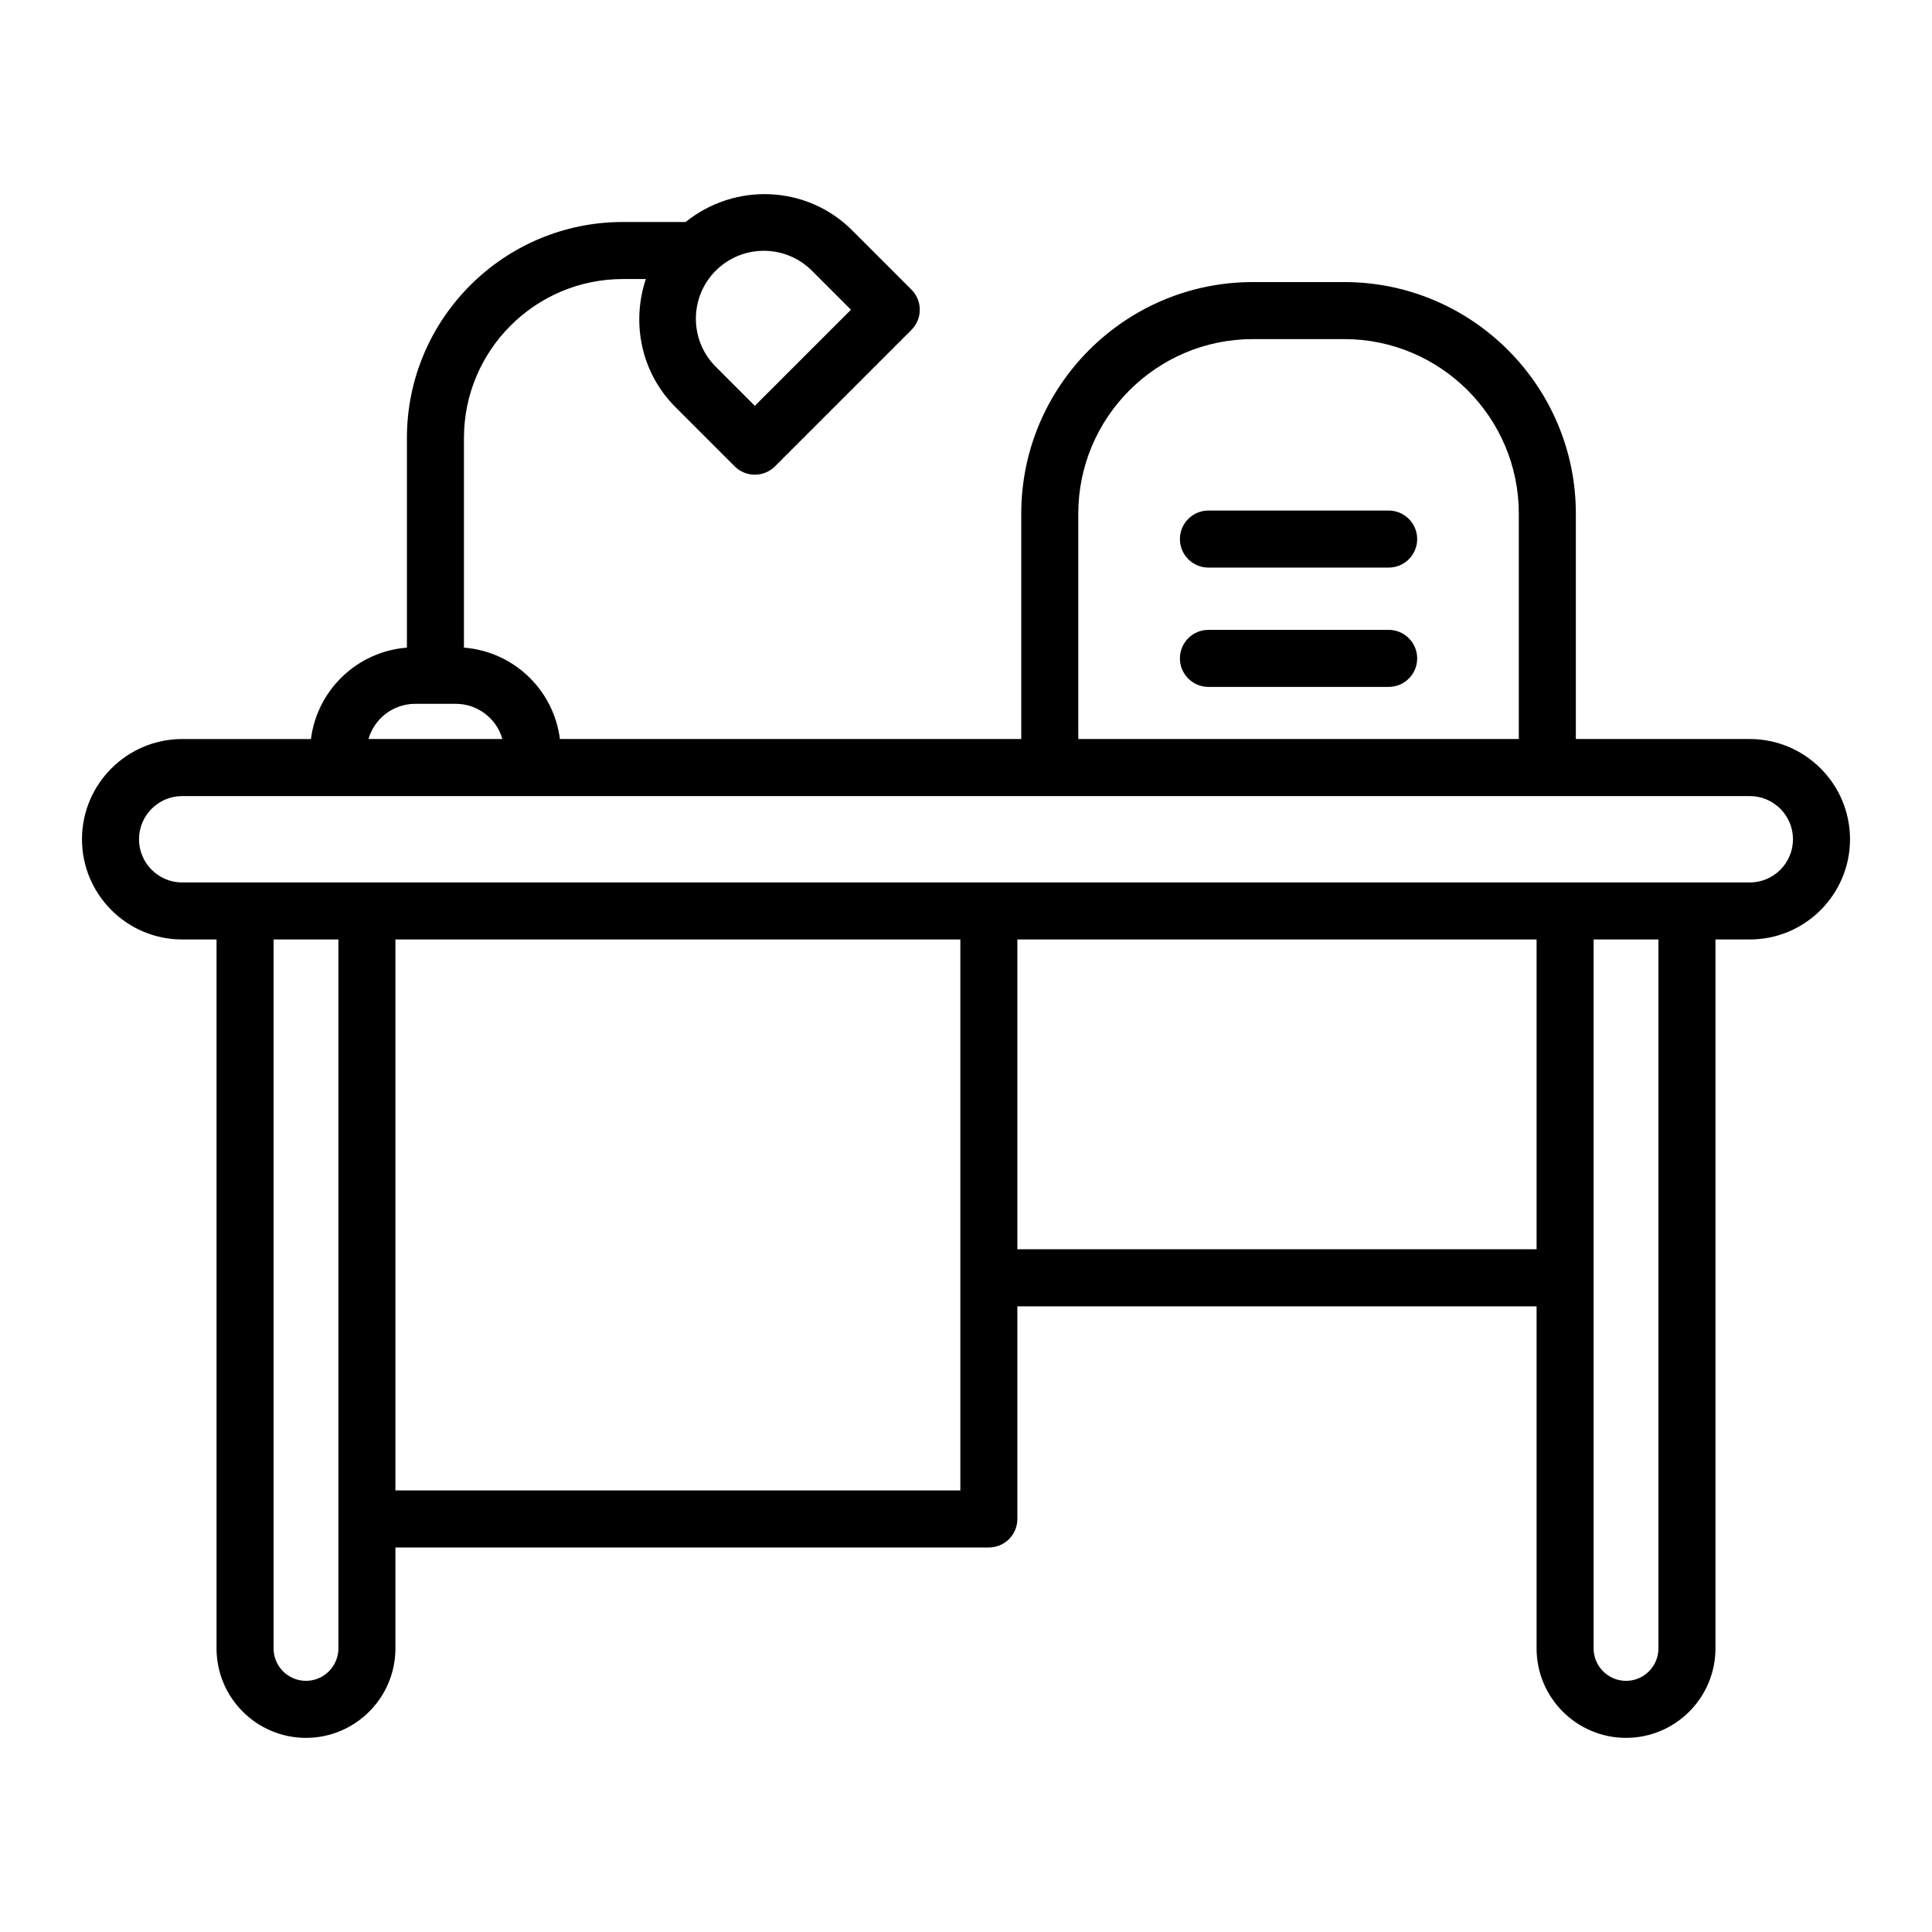
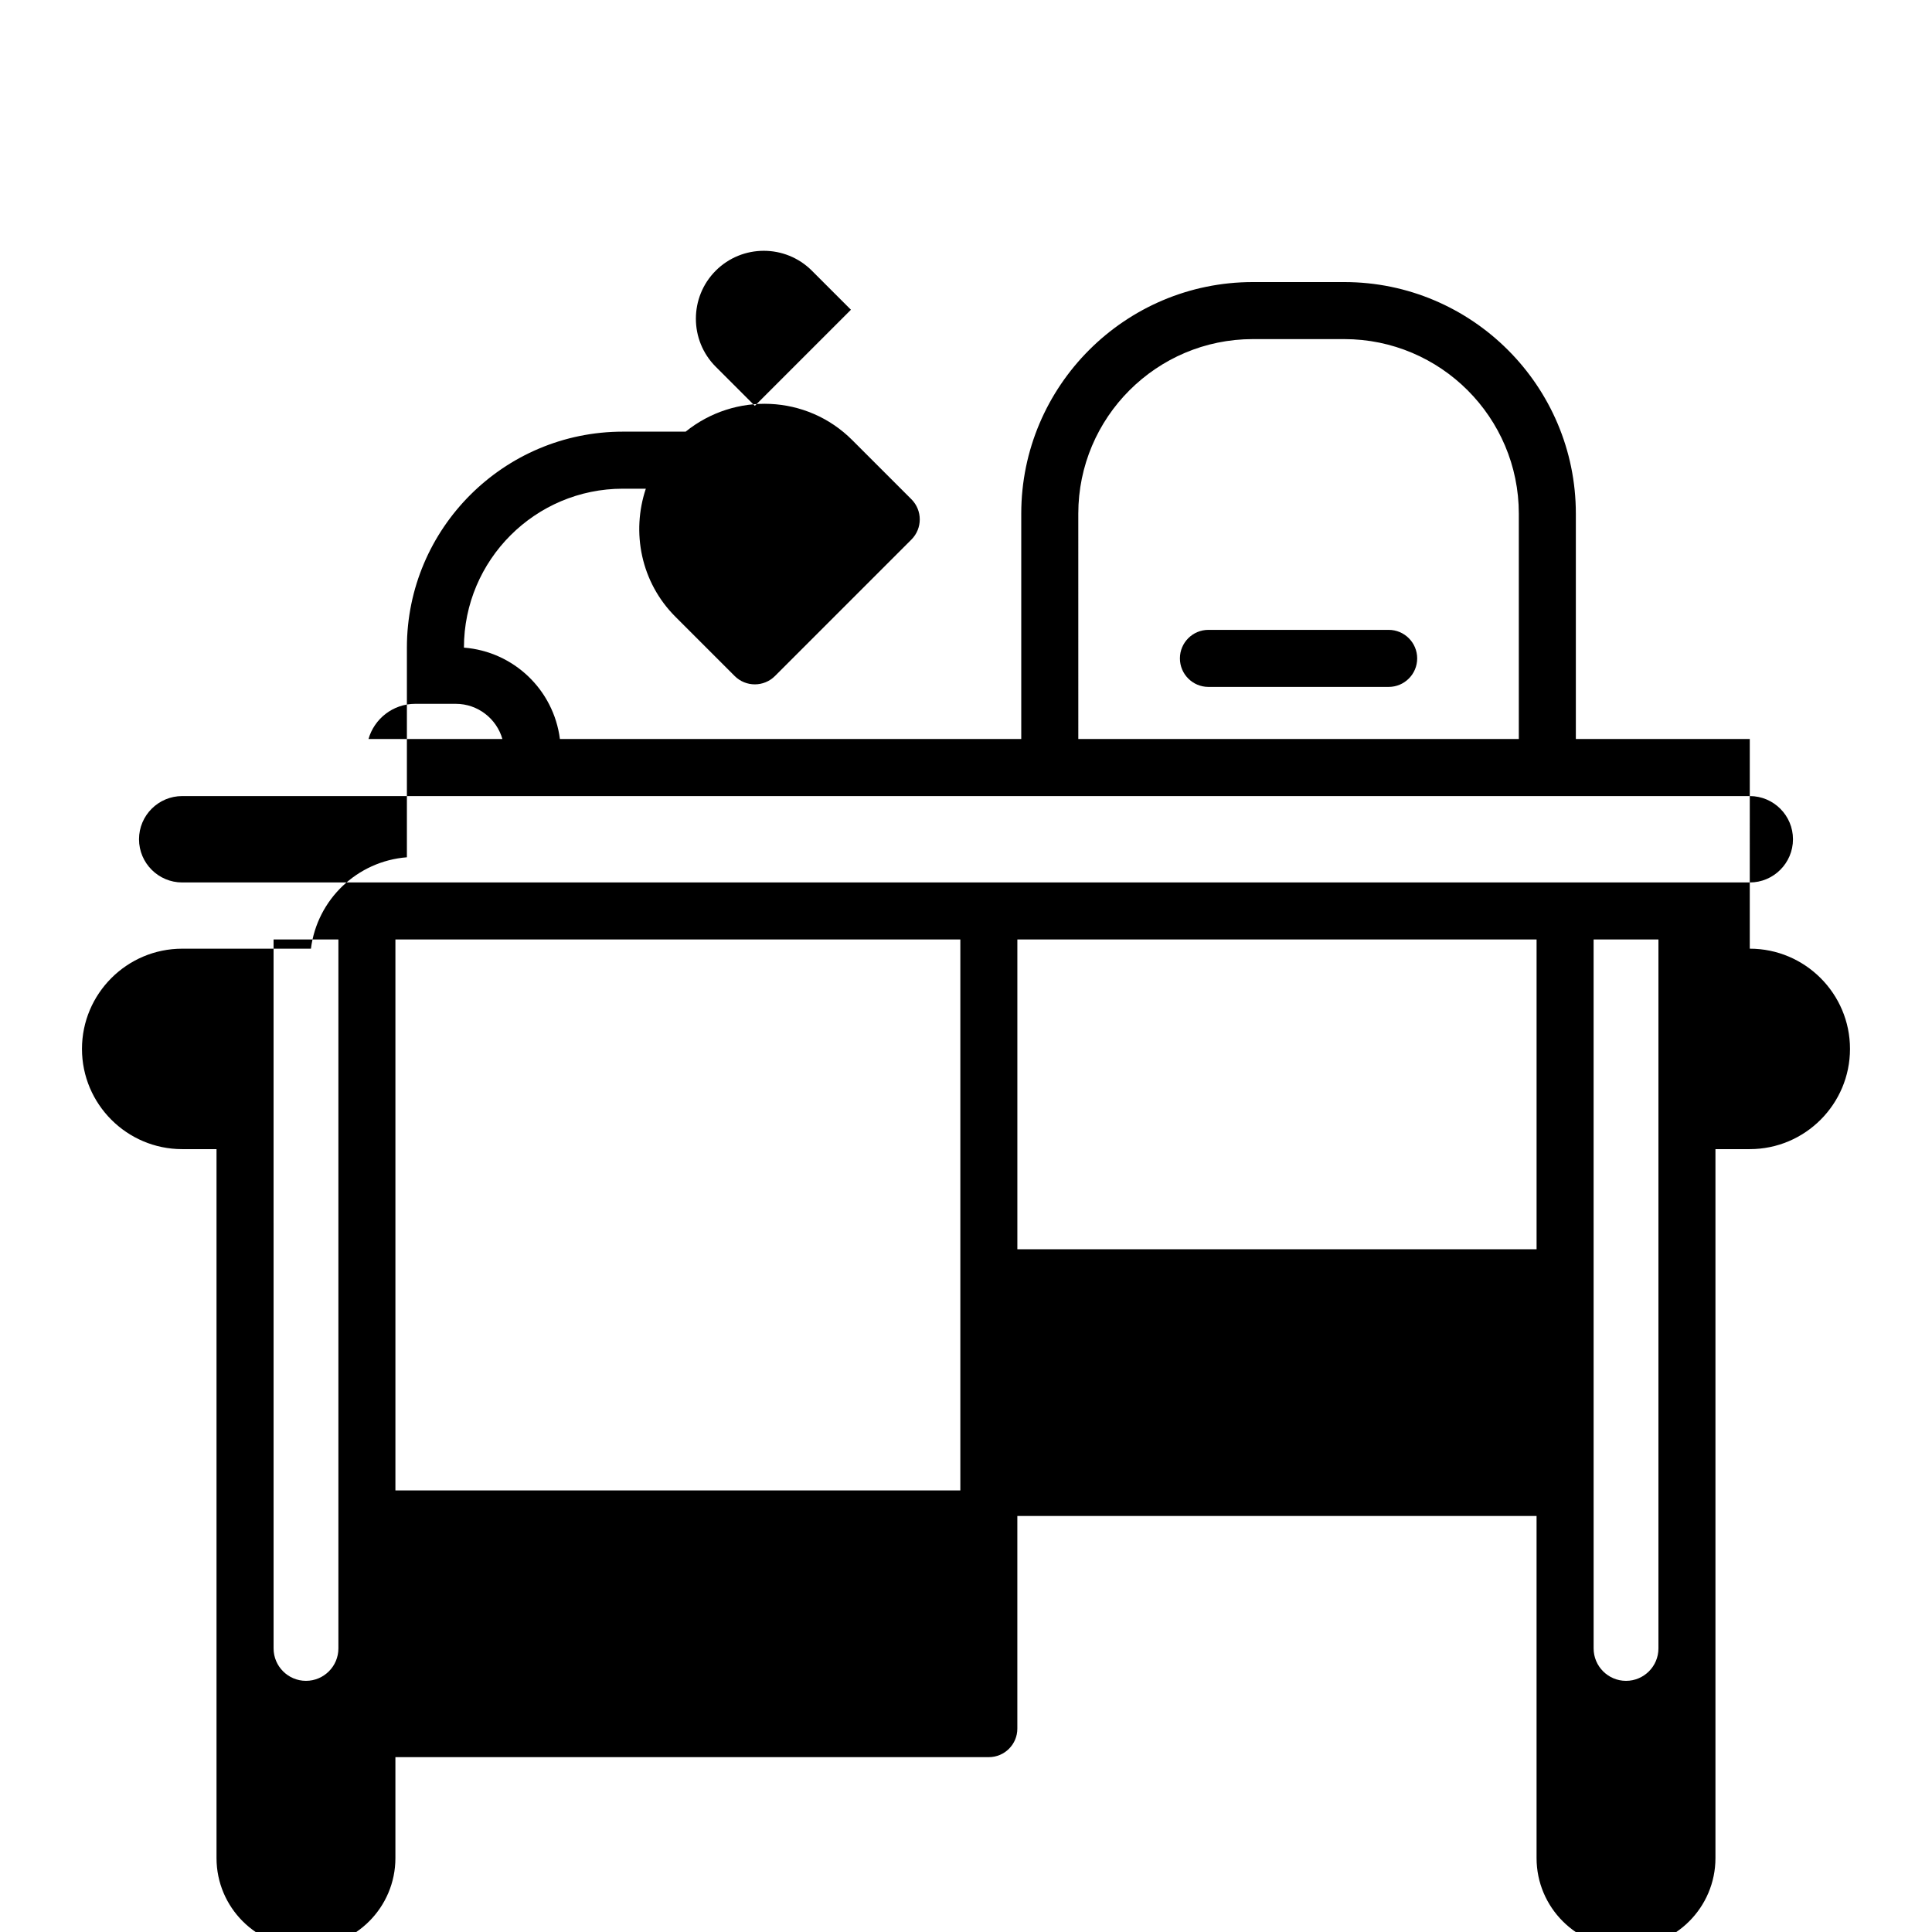
<svg xmlns="http://www.w3.org/2000/svg" fill="#000000" width="800px" height="800px" version="1.1" viewBox="144 144 512 512">
  <g>
-     <path d="m607.71 339.85h-46.094v-59.719c0-33.844-27.535-61.379-61.379-61.379h-24.219c-33.844 0-61.375 27.531-61.375 61.379v59.719h-122.26c-1.66-13.027-12.227-23.184-25.434-24.223l0.004-55.562c0-23.223 18.895-42.117 42.117-42.117h6.086c-3.859 11.539-1.332 24.766 7.84 33.938l15.699 15.699c1.477 1.477 3.41 2.215 5.344 2.215 1.934 0 3.867-0.738 5.344-2.215l36.152-36.152c2.953-2.953 2.953-7.734 0-10.688l-15.699-15.699c-12.07-12.066-31.137-12.703-44.129-2.215h-16.641c-31.559 0-57.23 25.672-57.23 57.23v55.566c-13.207 1.039-23.77 11.199-25.434 24.223h-34.113c-14.645 0-26.562 11.918-26.562 26.559 0 14.648 11.918 26.562 26.562 26.562h9.094v187.88c0 13.074 10.633 23.703 23.703 23.703 13.07 0 23.703-10.633 23.703-23.703v-26.75h157.26c4.176 0 7.559-3.387 7.559-7.559v-56.352h137.6v90.66c0 13.074 10.633 23.703 23.703 23.703 13.07 0 23.703-10.633 23.703-23.703v-187.88h9.094c14.648 0 26.562-11.918 26.562-26.562 0-14.641-11.914-26.559-26.562-26.559zm-274.03-124.12c3.512-3.508 8.121-5.266 12.734-5.266 4.613 0 9.227 1.758 12.734 5.266l10.355 10.355-25.465 25.465-10.355-10.355c-7.023-7.019-7.023-18.441-0.004-25.465zm96.078 64.398c0-25.512 20.754-46.262 46.262-46.262h24.219c25.512 0 46.262 20.754 46.262 46.262v59.719h-116.74zm-175.74 50.391h10.762c5.863 0 10.824 3.949 12.359 9.328h-35.484c1.535-5.375 6.496-9.328 12.363-9.328zm-20.34 250.33c0 4.738-3.856 8.59-8.59 8.59-4.734 0-8.586-3.852-8.586-8.59l-0.004-187.88h17.18zm164.82-41.867h-149.71v-146.01h149.71zm152.71-63.91h-137.6v-82.102h137.6zm32.293 105.78c0 4.738-3.852 8.59-8.586 8.59-4.734 0-8.59-3.852-8.59-8.59l-0.004-187.88h17.18zm24.207-202.99h-415.42c-6.312 0-11.449-5.137-11.449-11.449s5.137-11.445 11.449-11.445h415.42c6.312 0 11.449 5.133 11.449 11.445s-5.137 11.449-11.449 11.449z" />
-     <path d="m512.01 279.3h-47.762c-4.176 0-7.559 3.387-7.559 7.559s3.383 7.559 7.559 7.559h47.762c4.176 0 7.559-3.387 7.559-7.559-0.004-4.172-3.387-7.559-7.559-7.559z" />
+     <path d="m607.71 339.85h-46.094v-59.719c0-33.844-27.535-61.379-61.379-61.379h-24.219c-33.844 0-61.375 27.531-61.375 61.379v59.719h-122.26c-1.66-13.027-12.227-23.184-25.434-24.223c0-23.223 18.895-42.117 42.117-42.117h6.086c-3.859 11.539-1.332 24.766 7.84 33.938l15.699 15.699c1.477 1.477 3.41 2.215 5.344 2.215 1.934 0 3.867-0.738 5.344-2.215l36.152-36.152c2.953-2.953 2.953-7.734 0-10.688l-15.699-15.699c-12.07-12.066-31.137-12.703-44.129-2.215h-16.641c-31.559 0-57.23 25.672-57.23 57.23v55.566c-13.207 1.039-23.77 11.199-25.434 24.223h-34.113c-14.645 0-26.562 11.918-26.562 26.559 0 14.648 11.918 26.562 26.562 26.562h9.094v187.88c0 13.074 10.633 23.703 23.703 23.703 13.07 0 23.703-10.633 23.703-23.703v-26.75h157.26c4.176 0 7.559-3.387 7.559-7.559v-56.352h137.6v90.66c0 13.074 10.633 23.703 23.703 23.703 13.07 0 23.703-10.633 23.703-23.703v-187.88h9.094c14.648 0 26.562-11.918 26.562-26.562 0-14.641-11.914-26.559-26.562-26.559zm-274.03-124.12c3.512-3.508 8.121-5.266 12.734-5.266 4.613 0 9.227 1.758 12.734 5.266l10.355 10.355-25.465 25.465-10.355-10.355c-7.023-7.019-7.023-18.441-0.004-25.465zm96.078 64.398c0-25.512 20.754-46.262 46.262-46.262h24.219c25.512 0 46.262 20.754 46.262 46.262v59.719h-116.74zm-175.74 50.391h10.762c5.863 0 10.824 3.949 12.359 9.328h-35.484c1.535-5.375 6.496-9.328 12.363-9.328zm-20.34 250.33c0 4.738-3.856 8.59-8.59 8.59-4.734 0-8.586-3.852-8.586-8.59l-0.004-187.88h17.18zm164.82-41.867h-149.71v-146.01h149.71zm152.71-63.91h-137.6v-82.102h137.6zm32.293 105.78c0 4.738-3.852 8.59-8.586 8.59-4.734 0-8.59-3.852-8.59-8.59l-0.004-187.88h17.18zm24.207-202.99h-415.42c-6.312 0-11.449-5.137-11.449-11.449s5.137-11.445 11.449-11.445h415.42c6.312 0 11.449 5.133 11.449 11.445s-5.137 11.449-11.449 11.449z" />
    <path d="m512.01 310.92h-47.762c-4.176 0-7.559 3.387-7.559 7.559 0 4.172 3.383 7.559 7.559 7.559h47.762c4.176 0 7.559-3.387 7.559-7.559-0.004-4.172-3.387-7.559-7.559-7.559z" />
  </g>
</svg>